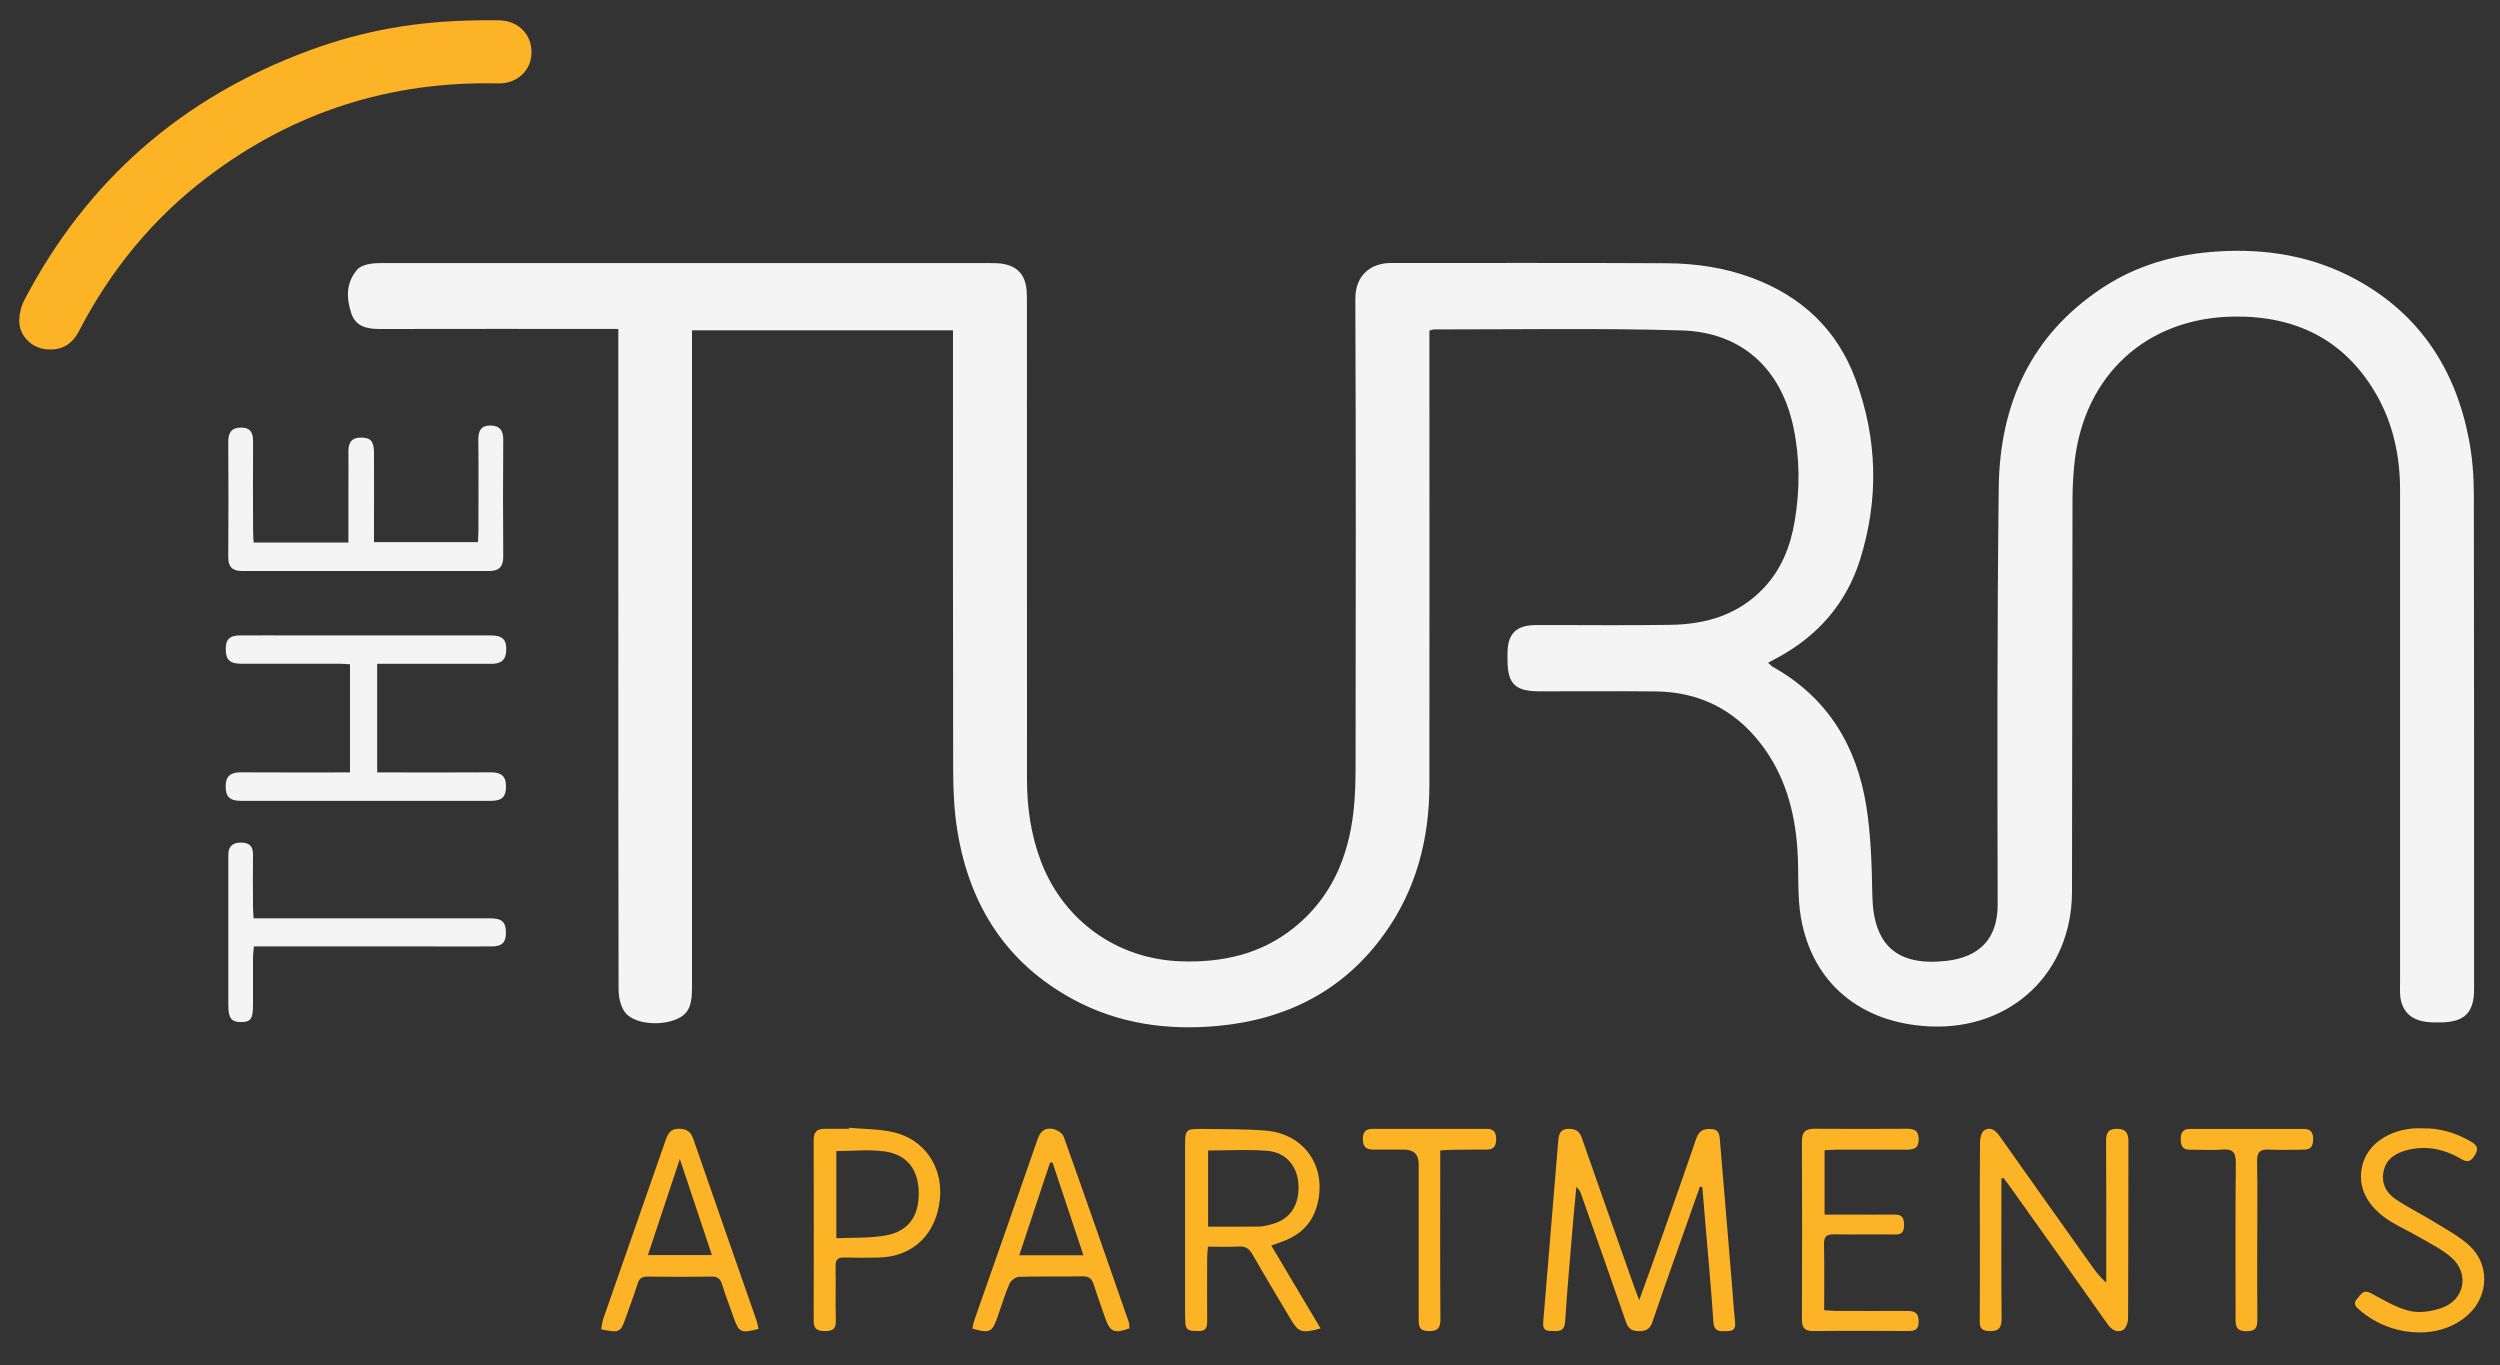
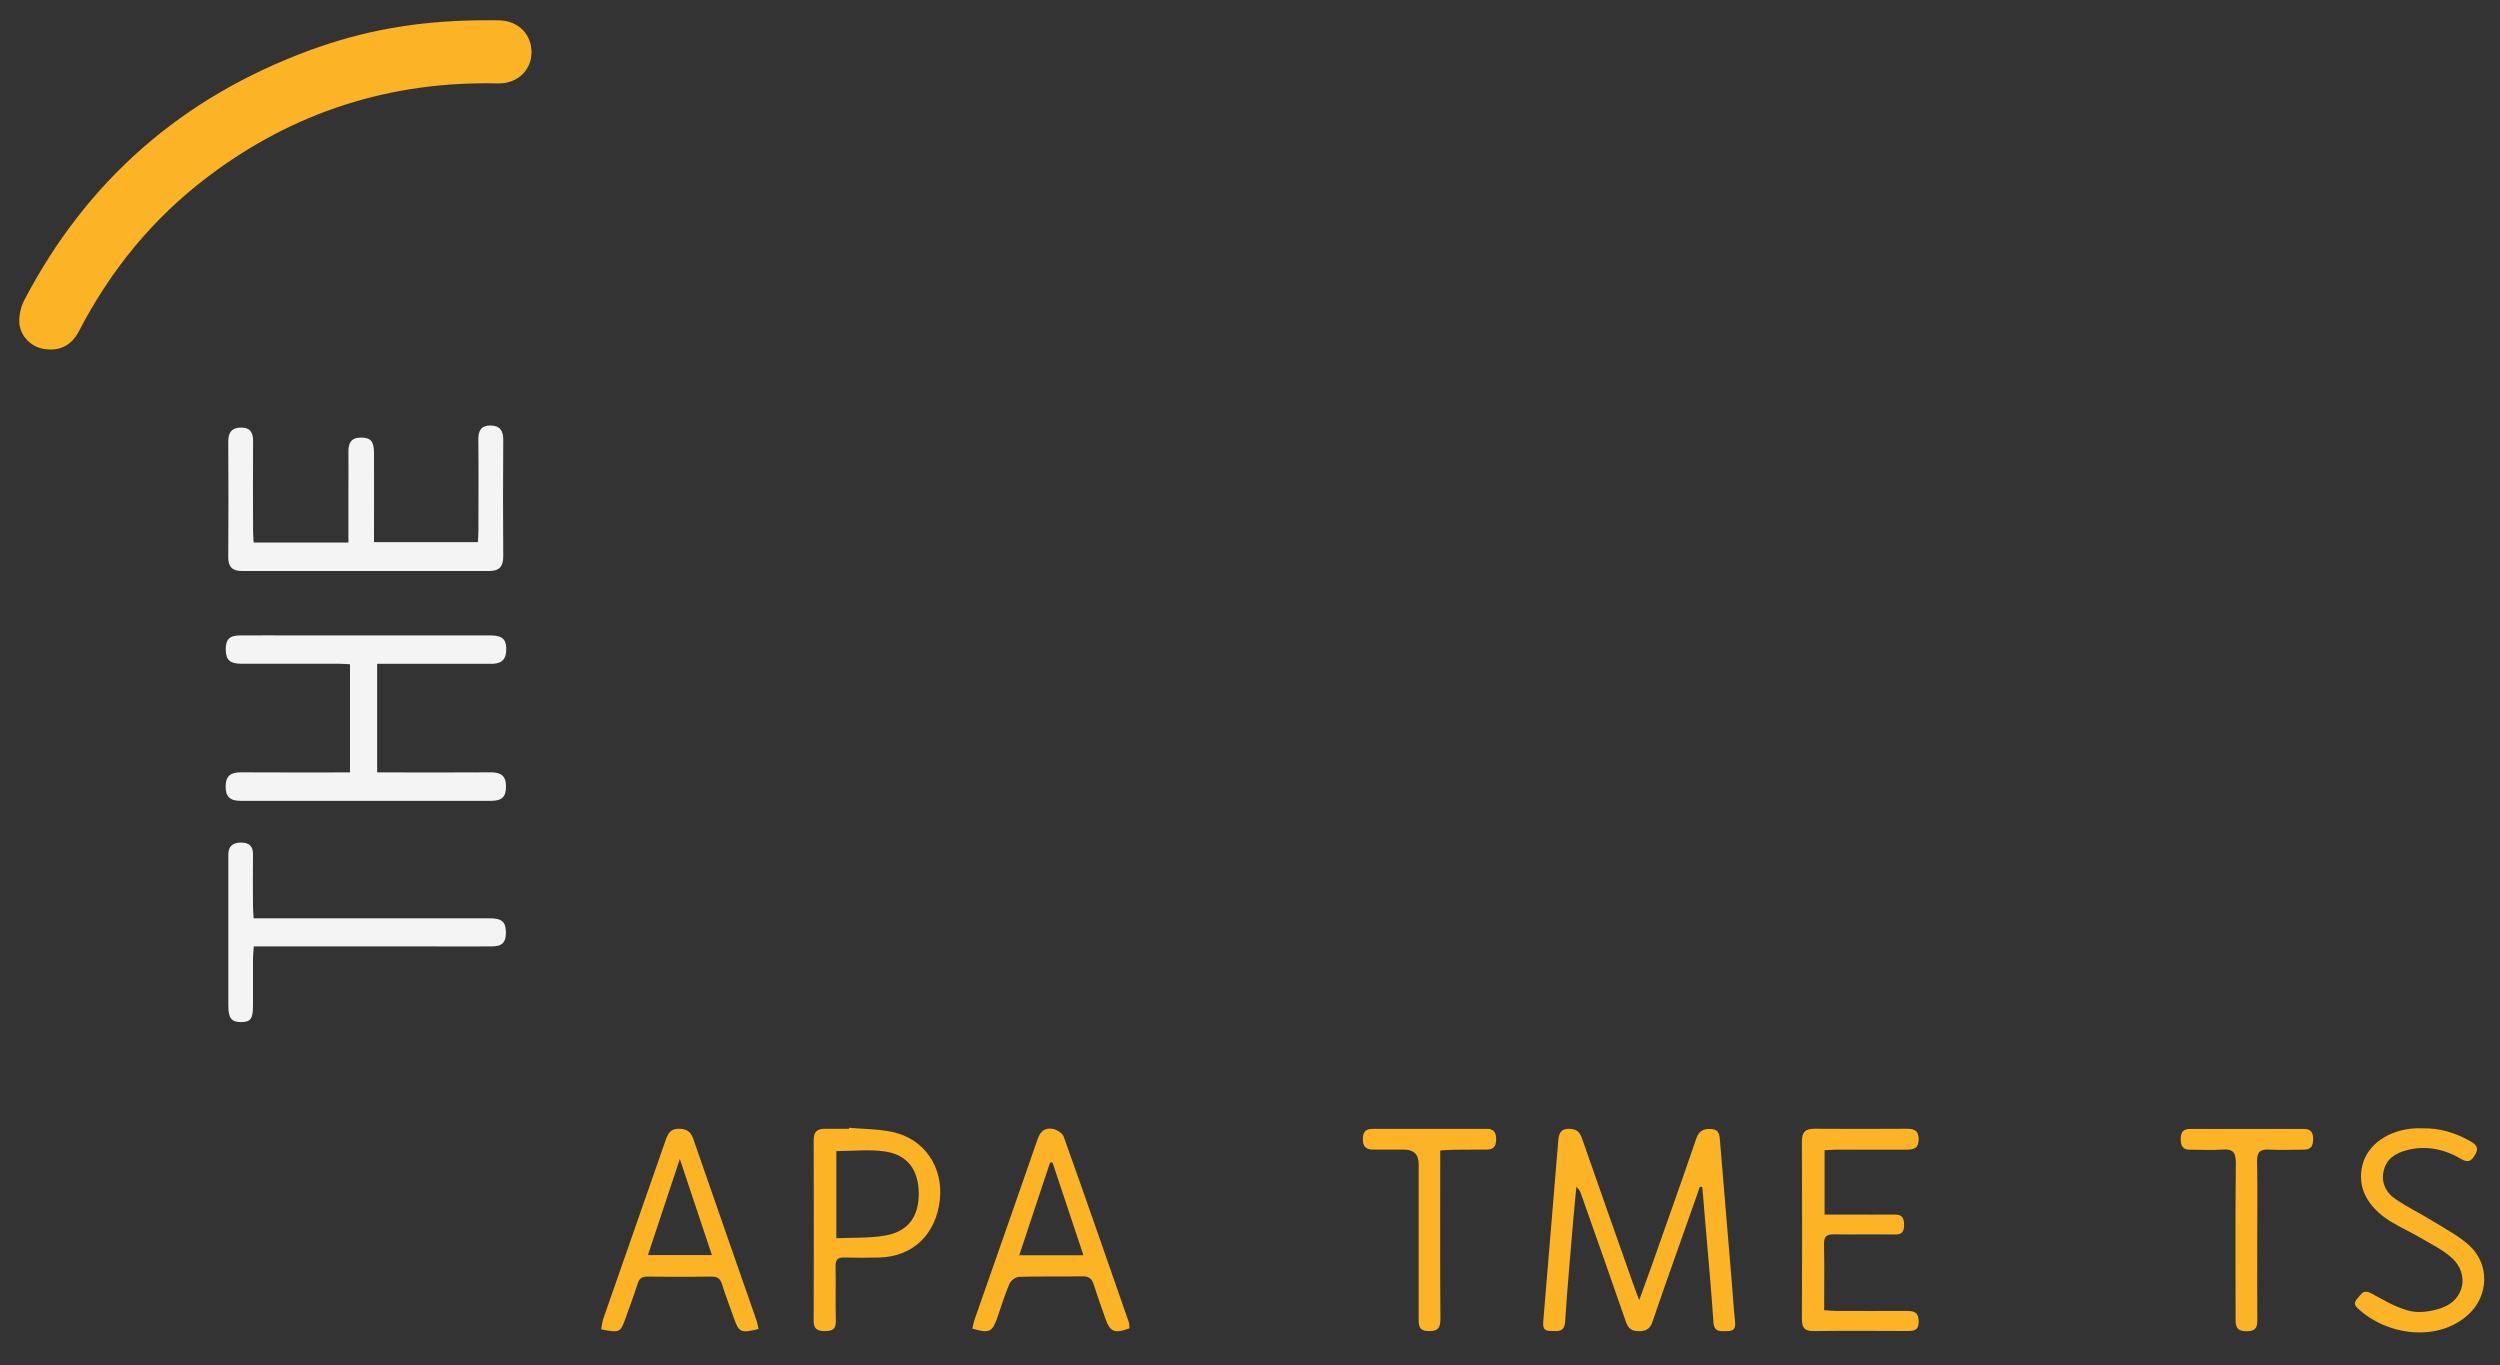
<svg xmlns="http://www.w3.org/2000/svg" id="logos" viewBox="0 0 300 163.8">
  <rect x="0" y="0" width="300" height="163.8" fill="#333333" stroke="none" />
  <defs>
    <style>
      .cls-1 {
        fill: #f4f4f4;
      }

      .cls-2 {
        fill: #fcb426;
      }
    </style>
  </defs>
-   <path class="cls-1" d="M74.2,39.47c-.77,0-1.32,0-1.88,0-8.92,0-17.84-.01-26.76.01-1.54,0-2.88-.29-3.41-1.9-.6-1.82-.64-3.65.7-5.21.28-.33.78-.54,1.22-.64.57-.14,1.19-.16,1.78-.16,24.27,0,48.54,0,72.81,0,.47,0,.95,0,1.41.05,1.98.25,2.97,1.3,3.13,3.28.04.51.03,1.03.03,1.54,0,19.03,0,38.06.01,57.09,0,3.36.47,6.65,1.67,9.82,2.72,7.17,9.19,11.77,16.85,12.01,4.96.16,9.55-.86,13.49-4.01,4.45-3.55,6.52-8.38,7.16-13.89.23-1.95.26-3.93.26-5.9.02-18.56.05-37.12-.03-55.68-.01-3.03,2.04-4.32,4.27-4.32,11.02.01,22.04-.03,33.06.03,3.48.02,6.92.51,10.21,1.73,5.97,2.2,10.25,6.19,12.47,12.16,2.65,7.13,2.84,14.41.56,21.67-1.64,5.22-5.01,9.1-9.81,11.72-.37.2-.75.4-1.23.66.23.2.39.39.58.5,6.55,3.66,10.04,9.46,11.2,16.66.57,3.53.66,7.15.73,10.74.11,5.98,2.94,8.56,8.93,7.87,3.86-.45,6.13-2.59,6.11-6.8-.04-16.67-.07-33.34.13-50.01.12-9.96,3.85-18.27,12.41-23.93,4.2-2.78,8.91-4.08,13.93-4.39,5.86-.36,11.46.58,16.63,3.42,7.56,4.16,11.83,10.73,13.44,19.08.42,2.17.6,4.42.6,6.63.04,19.8.03,39.61.03,59.41,0,2.76-1.1,3.9-3.86,3.98-.64.02-1.29.01-1.93-.07-1.92-.26-2.98-1.42-3.09-3.34-.03-.43,0-.86,0-1.29,0-19.72,0-39.43,0-59.15,0-4.14-.85-8.11-2.96-11.7-3.8-6.45-9.65-9.25-16.98-9.15-10.47.14-17.95,7-19.12,17.45-.16,1.44-.24,2.9-.25,4.36-.03,15.73-.04,31.46-.06,47.19-.01,9.72-7.28,16.61-17.03,16.18-8.29-.37-14.13-5.17-15.5-13.06-.46-2.68-.23-5.47-.42-8.2-.32-4.61-1.52-8.95-4.4-12.67-3.19-4.13-7.44-6.22-12.65-6.27-4.63-.05-9.26,0-13.89-.01-2.96,0-3.85-.9-3.85-3.82,0-.26,0-.51,0-.77.02-2.33,1.04-3.35,3.4-3.36,5.4-.02,10.81.06,16.21-.03,4.24-.07,8.12-1.21,11.15-4.43,2.14-2.27,3.21-5.05,3.71-8.05.63-3.74.63-7.51-.16-11.24-1.49-7.03-6.21-11.4-13.43-11.61-9.9-.29-19.81-.11-29.71-.12-.12,0-.24.06-.54.14,0,.51,0,1.05,0,1.59,0,17.62.02,35.23,0,52.85,0,6.54-1.57,12.66-5.45,18.02-4.9,6.79-11.74,10.22-19.95,10.98-6.04.56-11.91-.25-17.32-3.17-8.05-4.35-12.45-11.29-13.91-20.16-.4-2.39-.51-4.86-.52-7.29-.04-17.02-.02-34.03-.02-51.05,0-.55,0-1.11,0-1.8h-31.32v1.57c0,25.8,0,51.61,0,77.41,0,2.26-.53,3.21-2.13,3.79-2.09.76-5.06.36-5.98-1.03-.48-.72-.7-1.75-.7-2.64-.04-15.86-.03-31.72-.03-47.58,0-9.99,0-19.97,0-29.96,0-.5,0-1.01,0-1.7Z" />
  <path class="cls-2" d="M57.26,2.44c.9,0,1.8-.03,2.7,0,2.29.08,3.89,1.74,3.82,3.96-.07,2.12-1.77,3.66-4.02,3.61-12.92-.3-24.56,3.42-34.86,11.23-6.56,4.97-11.64,11.19-15.42,18.49-.91,1.76-2.35,2.45-4.24,2.14-1.5-.25-2.84-1.55-2.92-3.16-.05-.89.18-1.89.59-2.68C10.44,21.61,21.91,11.65,37.15,6.04c6.63-2.44,13-3.5,20.11-3.6Z" />
  <path class="cls-1" d="M45.26,79.64v13.05c.51,0,.97,0,1.43,0,4.07,0,8.15.02,12.22-.01,1.16,0,1.79.4,1.81,1.61.02,1.28-.43,1.8-1.76,1.81-10.03.01-20.06.01-30.09,0-1.33,0-1.81-.54-1.79-1.79.01-1.2.63-1.63,1.8-1.63,4.33.03,8.66.01,13.12.01v-12.98c-.41-.02-.86-.06-1.31-.06-3.9,0-7.8,0-11.7,0-1.4,0-1.88-.46-1.9-1.68-.02-1.22.43-1.71,1.69-1.72,2.27-.02,4.54,0,6.82,0,7.76,0,15.52,0,23.28,0,1.47,0,1.96.54,1.86,1.93-.08,1.17-.8,1.49-1.83,1.48-3.99-.01-7.97,0-11.96,0-.51,0-1.01,0-1.66,0Z" />
  <path class="cls-1" d="M30.42,65.1h11.39c0-2.28,0-4.49,0-6.71,0-1.37.02-2.74,0-4.11-.02-1.05.27-1.76,1.48-1.77,1.17,0,1.58.41,1.59,1.8.02,3.08,0,6.17,0,9.25,0,.47,0,.93,0,1.5h12.47c.02-.48.06-.94.06-1.4,0-3.64.03-7.28-.01-10.92-.01-1.04.33-1.68,1.43-1.68,1.12,0,1.57.59,1.56,1.71-.03,4.67-.04,9.34,0,14.01,0,1.21-.49,1.74-1.67,1.74-9.9,0-19.8,0-29.7,0-1.1,0-1.64-.48-1.63-1.64.03-4.63.03-9.25,0-13.88,0-1.12.43-1.7,1.58-1.69,1.13.02,1.41.67,1.4,1.69-.03,3.56-.01,7.11,0,10.67,0,.46.04.92.06,1.42Z" />
  <path class="cls-2" d="M204,142.37c-.87,2.47-1.75,4.94-2.62,7.42-1.04,2.94-2.09,5.88-3.09,8.84-.28.83-.74,1.11-1.6,1.11-.87,0-1.29-.29-1.58-1.12-1.76-5.09-3.56-10.17-5.35-15.25-.11-.32-.23-.63-.6-.94-.12,1.28-.25,2.56-.36,3.84-.34,4.09-.72,8.19-.98,12.29-.09,1.39-.94,1.16-1.78,1.15-1,0-.88-.71-.83-1.36.58-6.99,1.16-13.99,1.74-20.98.08-.99.05-2.04,1.57-1.9.78.07,1.08.46,1.32,1.14,2.03,5.82,4.08,11.62,6.13,17.43.19.55.4,1.1.73,1.99.57-1.58,1.04-2.84,1.49-4.11,1.79-5.08,3.61-10.16,5.35-15.26.33-.98.89-1.23,1.81-1.18.99.05.99.76,1.05,1.45.47,5.63.94,11.26,1.41,16.88.13,1.54.22,3.07.38,4.61.08.73.09,1.31-.87,1.31-.79,0-1.63.21-1.71-1.09-.26-3.89-.62-7.76-.95-11.64-.13-1.52-.25-3.04-.38-4.56-.09-.01-.18-.03-.27-.04Z" />
-   <path class="cls-2" d="M240.17,141.43c0,.45,0,.89,0,1.34,0,5.14-.03,10.28.02,15.42.01,1.18-.36,1.61-1.55,1.54-.86-.05-1.08-.41-1.07-1.19.03-3.64.01-7.28.01-10.92,0-3.51-.02-7.03.02-10.54,0-.51.19-1.27.55-1.47.73-.43,1.34.06,1.81.73,3.63,5.14,7.28,10.27,10.93,15.4.53.75,1.07,1.5,1.86,2.17,0-.54,0-1.07,0-1.61,0-5.1.02-10.2-.02-15.29,0-.97.17-1.56,1.31-1.55,1.09,0,1.37.54,1.37,1.53-.02,7.07,0,14.14-.04,21.2,0,.5-.27,1.26-.63,1.43-.69.33-1.33-.01-1.83-.72-3.87-5.5-7.78-10.97-11.67-16.45-.26-.37-.54-.72-.82-1.09-.08.02-.17.05-.25.07Z" />
-   <path class="cls-2" d="M152.55,149.46c1.98,3.33,3.93,6.6,5.92,9.95-2.23.62-2.64.48-3.56-1.06-1.55-2.61-3.12-5.22-4.63-7.85-.39-.68-.83-.96-1.62-.92-1.19.07-2.39.02-3.71.02-.04.55-.09,1.01-.09,1.46,0,2.53-.02,5.06,0,7.58,0,.75-.25,1.12-1.04,1.08-.72-.04-1.53.14-1.58-.97-.01-.3-.03-.6-.03-.9,0-6.81,0-13.62,0-20.43,0-1.85.11-1.97,1.97-1.95,2.57.03,5.15,0,7.7.2,4.76.39,7.47,4.52,6.13,9.11-.57,1.95-1.83,3.25-3.67,4.03-.55.23-1.12.41-1.78.65ZM144.97,138.05v9.15c2.09,0,4.06.01,6.02-.01.47,0,.94-.11,1.39-.22,2.33-.54,3.52-2.18,3.44-4.7-.07-2.26-1.45-3.99-3.74-4.17-2.33-.19-4.69-.04-7.12-.04Z" />
  <path class="cls-1" d="M30.43,110.2c.62,0,1.13,0,1.63,0,8.92,0,17.83,0,26.75,0,1.41,0,1.88.43,1.9,1.65.02,1.22-.44,1.72-1.69,1.72-2.66.02-5.32,0-7.97,0-6.3,0-12.6,0-18.9,0h-1.69c-.04.51-.09.96-.1,1.41-.01,1.89,0,3.77,0,5.66,0,1.62-.28,2.01-1.44,2.01-1.15,0-1.52-.47-1.52-1.99,0-5.87,0-11.74,0-17.61,0-.17,0-.34,0-.51,0-1.05.6-1.44,1.56-1.43.93.01,1.41.42,1.4,1.41-.03,2.06-.01,4.11,0,6.17,0,.46.04.92.07,1.49Z" />
  <path class="cls-2" d="M91.05,159.47c-2.15.55-2.38.43-3-1.34-.46-1.33-.98-2.65-1.4-3.99-.21-.68-.52-.96-1.26-.95-2.57.04-5.14.04-7.71,0-.69,0-.98.26-1.18.89-.42,1.34-.92,2.66-1.39,3.99-.66,1.86-.73,1.9-2.97,1.45.09-.43.12-.88.26-1.29,2.49-7.14,4.99-14.28,7.48-21.42.27-.78.59-1.37,1.58-1.36.89.01,1.41.3,1.72,1.18,2.51,7.27,5.06,14.52,7.59,21.79.11.31.16.65.26,1.06ZM81.58,139.08c-1.35,4.05-2.57,7.74-3.83,11.53h7.68c-1.28-3.84-2.5-7.51-3.85-11.53Z" />
  <path class="cls-2" d="M218.95,138.04v7.71c.89,0,1.73,0,2.57,0,1.97,0,3.94.02,5.91,0,.87,0,1.05.47,1.06,1.23,0,.8-.23,1.18-1.09,1.16-2.44-.04-4.88.02-7.32-.02-.86-.01-1.21.23-1.2,1.16.06,2.6.02,5.21.02,7.94.55.04,1,.09,1.45.09,2.83,0,5.65.02,8.48,0,.93,0,1.42.22,1.41,1.3,0,1.11-.64,1.11-1.43,1.11-3.73-.01-7.45-.04-11.18.01-1.08.01-1.4-.39-1.4-1.43.03-7.11.03-14.22,0-21.32,0-1.12.4-1.53,1.49-1.53,3.68.03,7.37.02,11.05,0,.87,0,1.47.15,1.47,1.26,0,1.12-.62,1.25-1.48,1.25-2.78,0-5.57,0-8.35,0-.46,0-.92.04-1.46.07Z" />
  <path class="cls-2" d="M116.68,159.44c.08-.35.14-.72.26-1.07,2.53-7.23,5.08-14.45,7.58-21.69.35-1.02.97-1.41,1.91-1.19.46.11,1.06.5,1.21.9,2.65,7.41,5.23,14.85,7.82,22.28.08.23.05.5.07.73-1.8.67-2.33.44-2.9-1.22-.46-1.33-.95-2.66-1.37-4.01-.22-.71-.57-1.03-1.37-1.01-2.53.05-5.06-.02-7.59.06-.41.01-1,.44-1.16.82-.57,1.33-.99,2.73-1.47,4.1-.61,1.73-.96,1.89-2.99,1.29ZM126.29,139.49c-.1.01-.19.02-.29.03-1.22,3.67-2.44,7.34-3.69,11.11h7.7c-1.27-3.82-2.49-7.48-3.71-11.14Z" />
  <path class="cls-2" d="M101.88,135.33c1.74.16,3.52.14,5.22.51,3.82.82,6.11,4.21,5.68,8.13-.46,4.16-3.22,6.81-7.24,6.93-1.41.04-2.83.04-4.24,0-.78-.02-1.05.27-1.03,1.05.04,2.18-.03,4.37.03,6.55.03,1-.42,1.23-1.31,1.23-.88,0-1.36-.23-1.35-1.22.02-7.24.02-14.47,0-21.71,0-.92.37-1.35,1.29-1.34.99.01,1.97,0,2.96,0v-.13ZM100.35,148.59c1.98-.09,3.91,0,5.78-.31,2.8-.46,4.1-2.2,4.12-5.01.01-2.81-1.3-4.68-4.03-5.09-1.9-.28-3.88-.05-5.86-.05v10.46Z" />
  <path class="cls-2" d="M290.66,135.4c2.11-.05,4.05.54,5.86,1.59.71.42.96.83.46,1.64-.46.76-.86.9-1.63.45-2.03-1.19-4.21-1.67-6.53-1.06-1.3.34-2.41,1-2.76,2.4-.36,1.45.22,2.68,1.4,3.47,1.52,1.03,3.18,1.83,4.74,2.8,1.41.87,2.92,1.67,4.13,2.78,2.43,2.24,2.34,5.97-.08,8.23-3.57,3.34-9.73,2.68-13.35-.73-.69-.65-.05-1.06.29-1.51.39-.53.77-.58,1.41-.23,1.48.8,2.98,1.71,4.59,2.09,1.2.28,2.67.04,3.87-.39,2.7-.98,3.28-4.09,1.14-6-1.1-.98-2.48-1.65-3.77-2.41-1.18-.69-2.44-1.25-3.6-1.97-2.83-1.77-3.99-4.17-3.34-6.74.62-2.47,3.11-4.22,6.29-4.41.3-.02.6,0,.9,0Z" />
  <path class="cls-2" d="M172.83,138.05c0,6.88-.03,13.56.02,20.24,0,1.16-.38,1.47-1.48,1.44-1.08-.03-1.13-.63-1.13-1.43,0-6.21,0-12.42,0-18.63q0-1.71-1.77-1.72c-1.24,0-2.48,0-3.73,0-.87,0-1.21-.43-1.2-1.29,0-.8.35-1.2,1.15-1.2,4.58,0,9.17,0,13.75,0,.81,0,1.1.44,1.1,1.24,0,.79-.27,1.24-1.08,1.25-1.33.01-2.66,0-3.98.02-.5,0-1,.05-1.64.08Z" />
  <path class="cls-2" d="M270.87,148.9c0,3.08-.02,6.17.01,9.25.01.96-.02,1.61-1.32,1.6-1.33-.01-1.29-.77-1.29-1.67,0-6.17-.04-12.33.03-18.5.01-1.31-.36-1.74-1.65-1.63-1.28.11-2.57,0-3.85.02-.92,0-1.11-.5-1.11-1.32,0-.83.34-1.18,1.13-1.18,4.54,0,9.08,0,13.62,0,.79,0,1.13.35,1.14,1.18,0,.84-.24,1.32-1.14,1.31-1.37,0-2.75.07-4.11-.01-1.12-.07-1.51.3-1.48,1.44.06,3.17.02,6.34.02,9.51Z" />
</svg>